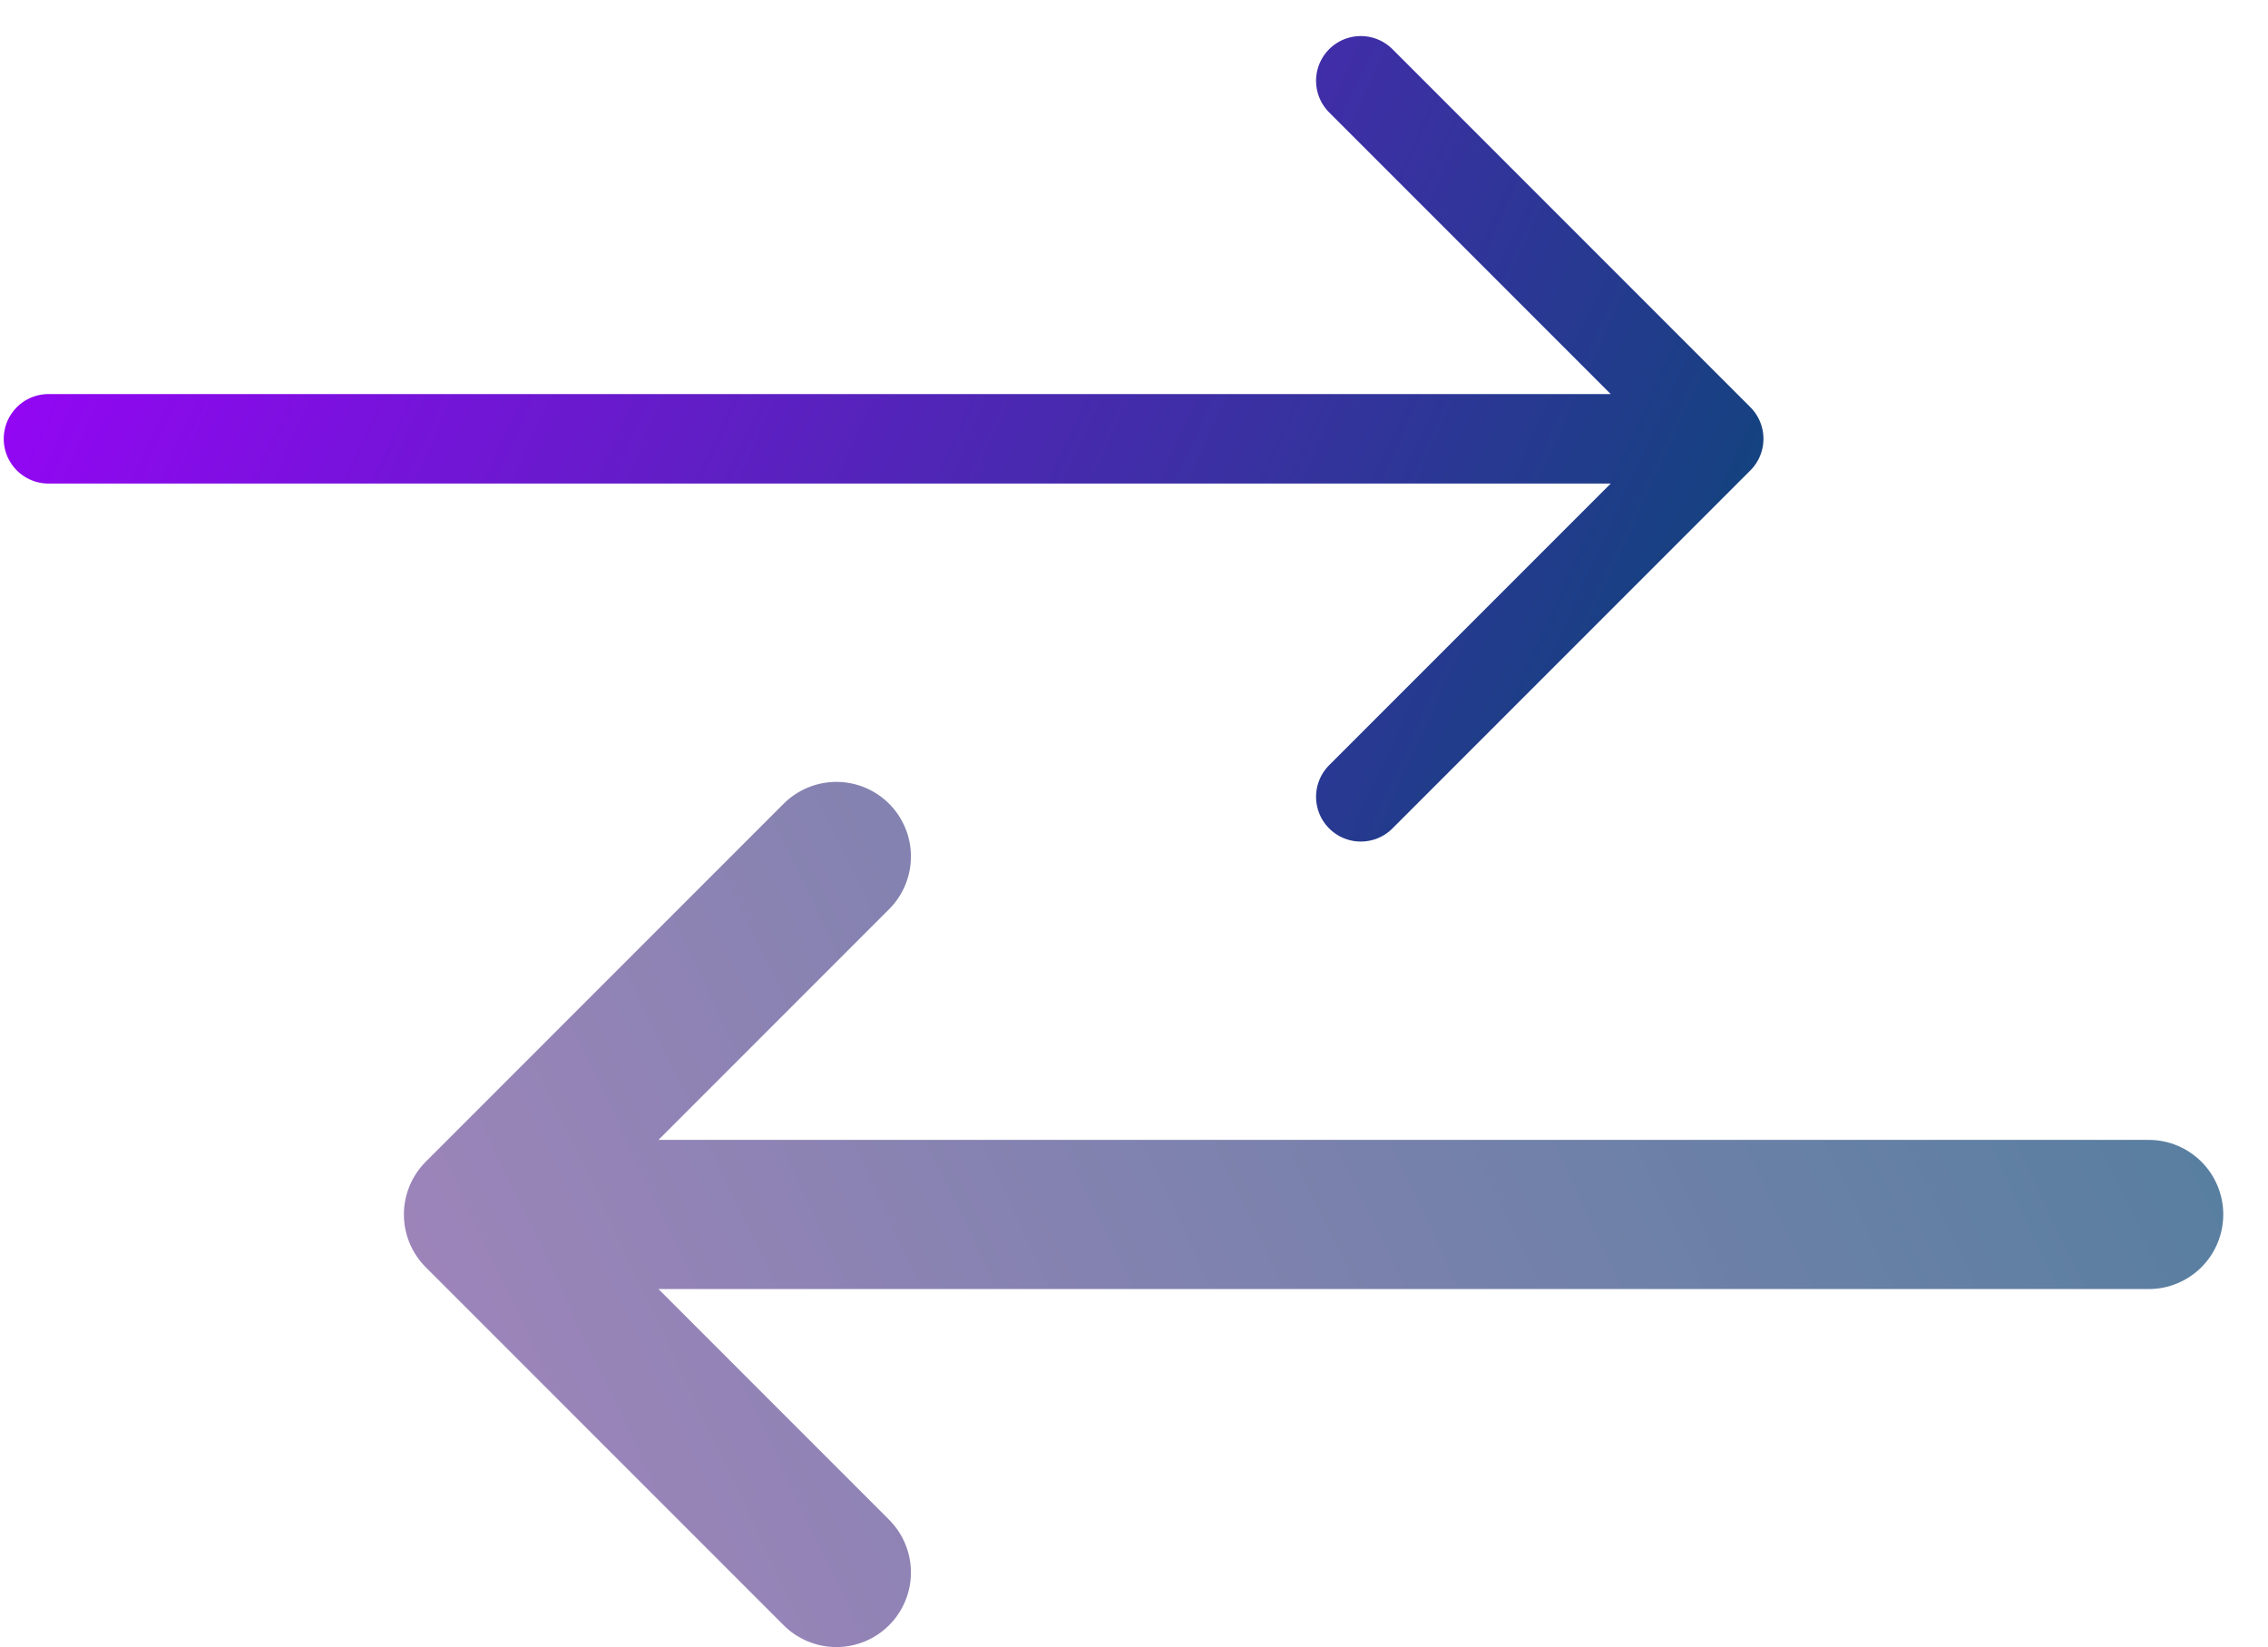
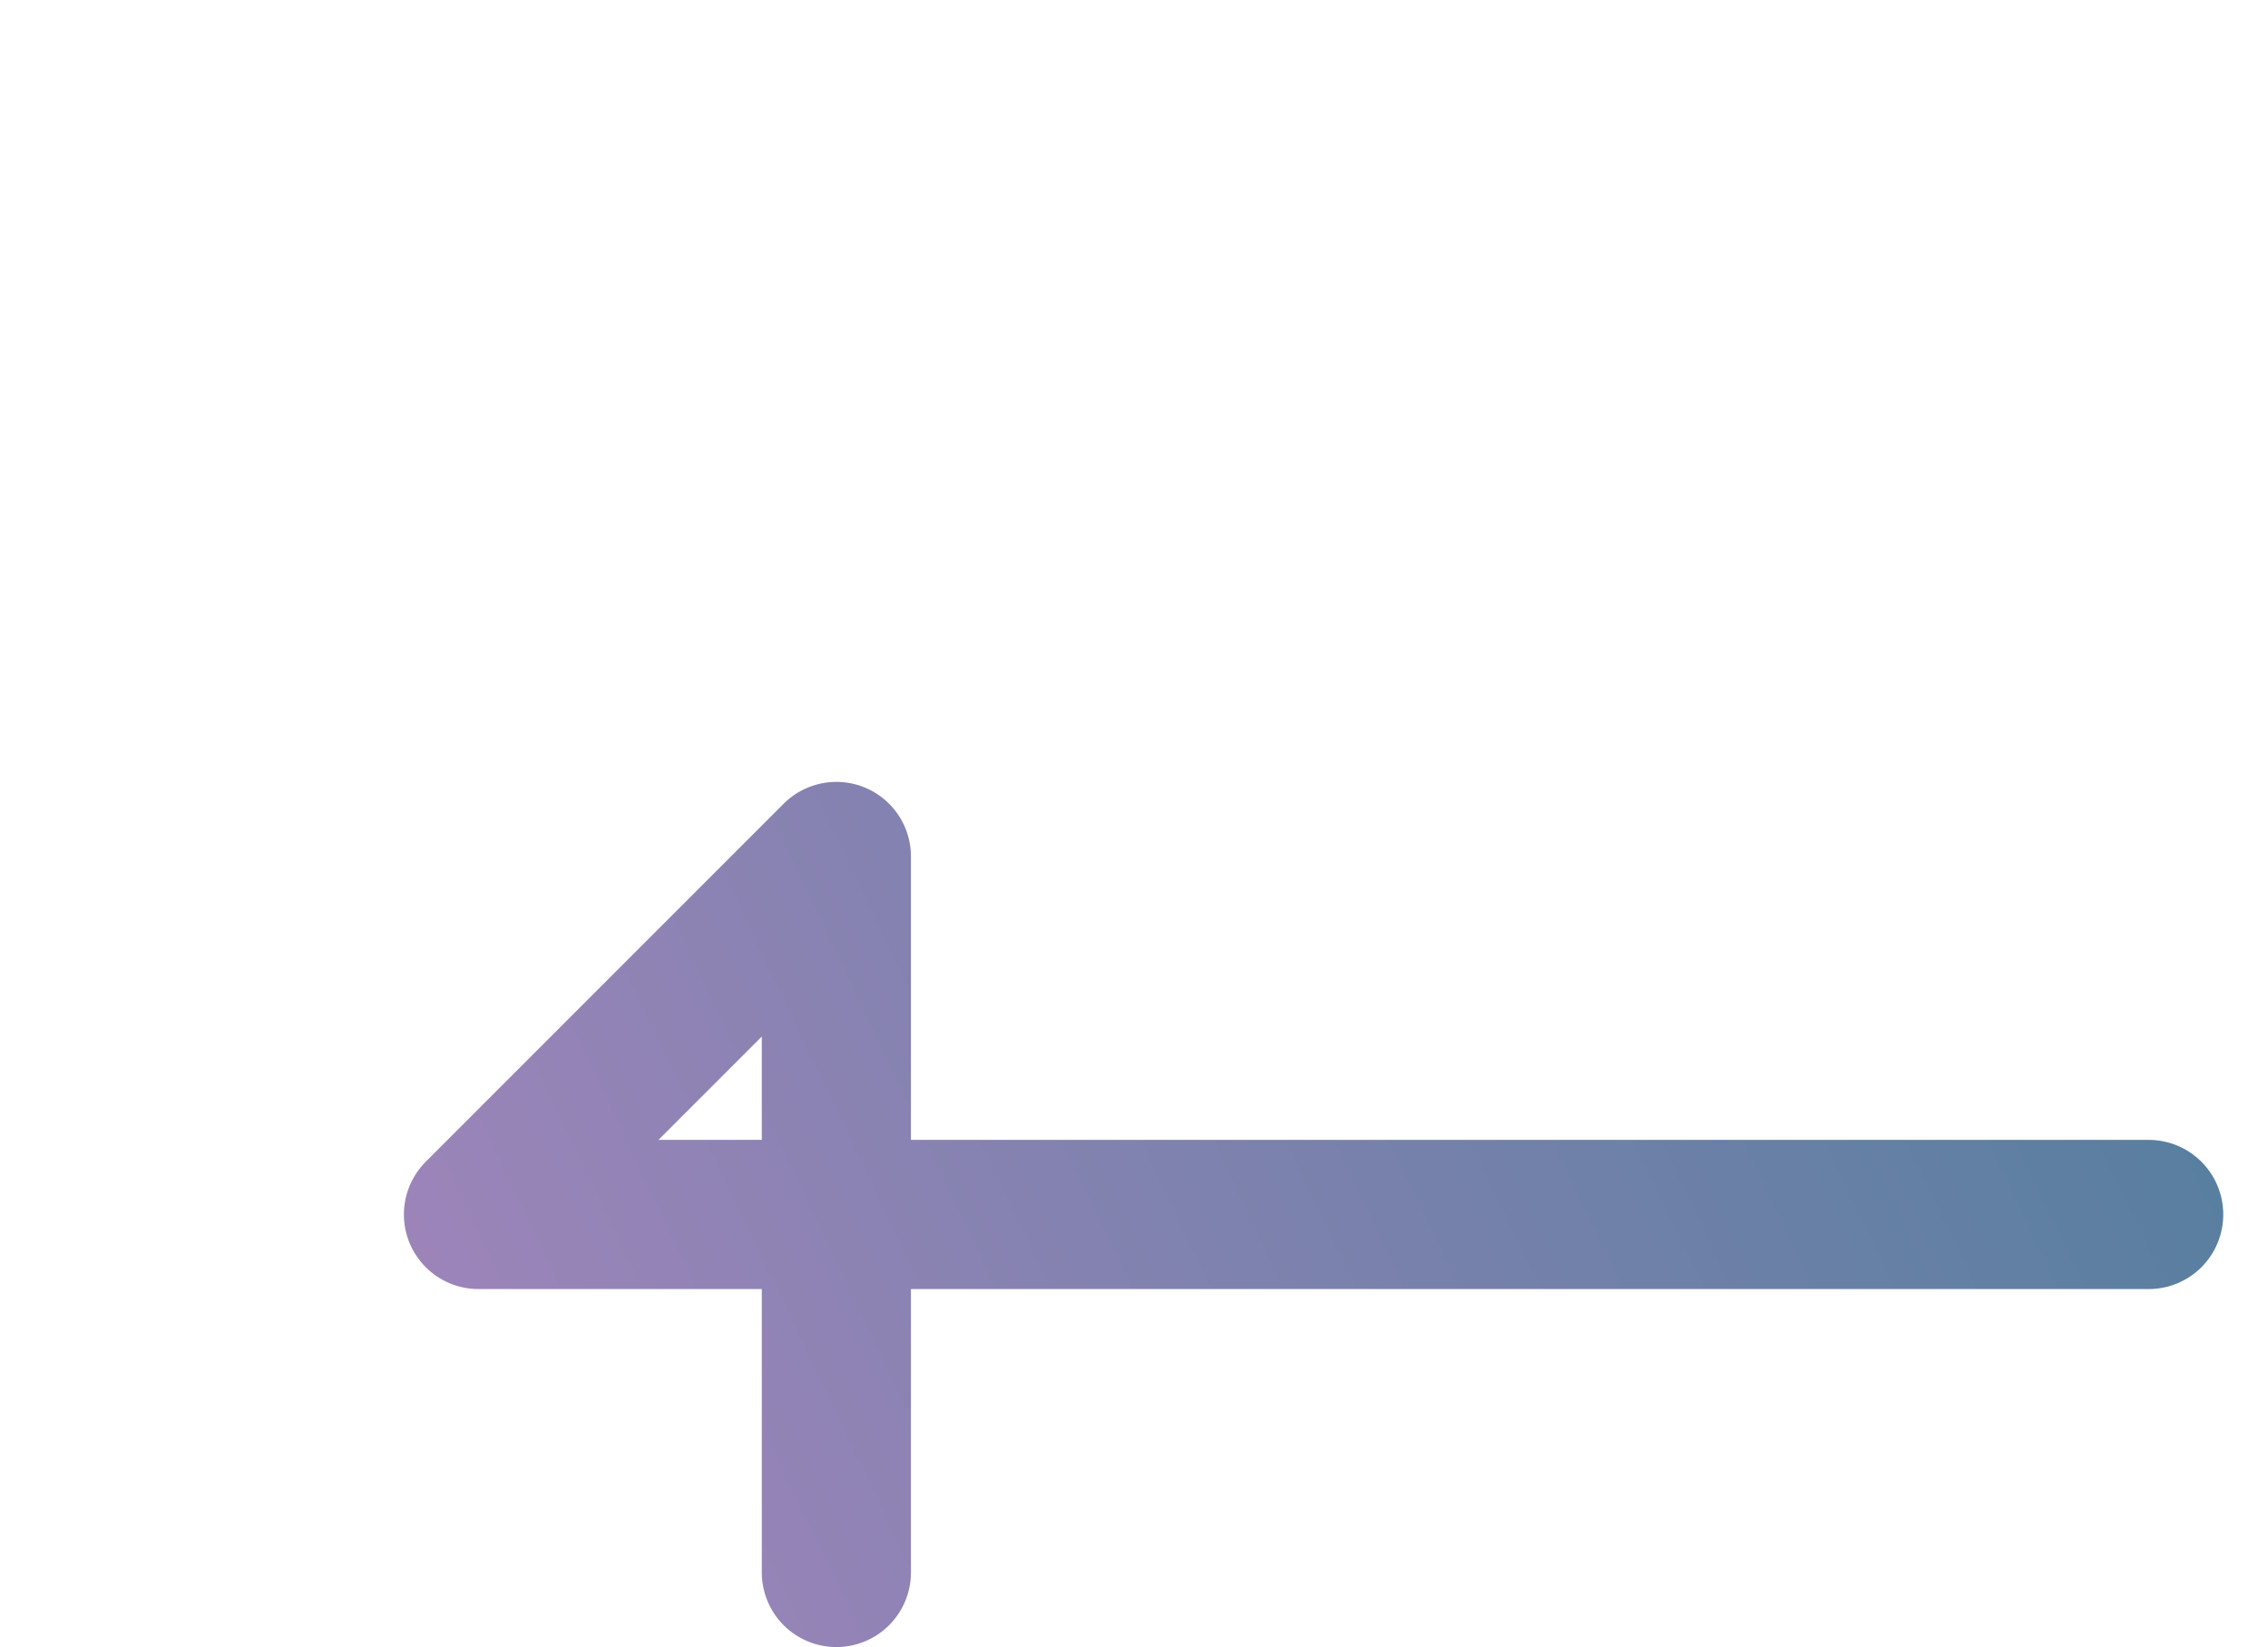
<svg xmlns="http://www.w3.org/2000/svg" width="73" height="53" viewBox="0 0 73 53">
  <g>
    <linearGradient id="linearGradient1-1755158313046" x1="0.12" y1="1.16" x2="56.76" y2="27.08" gradientUnits="userSpaceOnUse">
      <stop offset="1e-05" stop-color="#9f00ff" stop-opacity="1" />
      <stop offset="1" stop-color="#084874" stop-opacity="1" />
    </linearGradient>
-     <path fill="none" stroke="url(#linearGradient1-1755158313046)" stroke-width="2.88" stroke-linecap="round" stroke-linejoin="round" d="M 1.56 14.12 L 55.32 14.12 L 43.8 2.6 M 55.32 14.12 L 43.8 25.64" />
  </g>
  <g>
    <g>
      <linearGradient id="linearGradient2-1755158313046" x1="71.56" y1="25.16" x2="13" y2="53" gradientUnits="userSpaceOnUse">
        <stop offset="1e-05" stop-color="#084874" stop-opacity="0.7" />
        <stop offset="1" stop-color="#7d51a0" stop-opacity="0.7" />
      </linearGradient>
-       <path fill="none" stroke="url(#linearGradient2-1755158313046)" stroke-width="4.8" stroke-linecap="round" stroke-linejoin="round" d="M 69.16 39.08 L 15.4 39.08 L 26.92 27.56 M 15.4 39.08 L 26.92 50.6" />
+       <path fill="none" stroke="url(#linearGradient2-1755158313046)" stroke-width="4.8" stroke-linecap="round" stroke-linejoin="round" d="M 69.16 39.08 L 15.4 39.08 L 26.92 27.56 L 26.92 50.6" />
    </g>
  </g>
</svg>